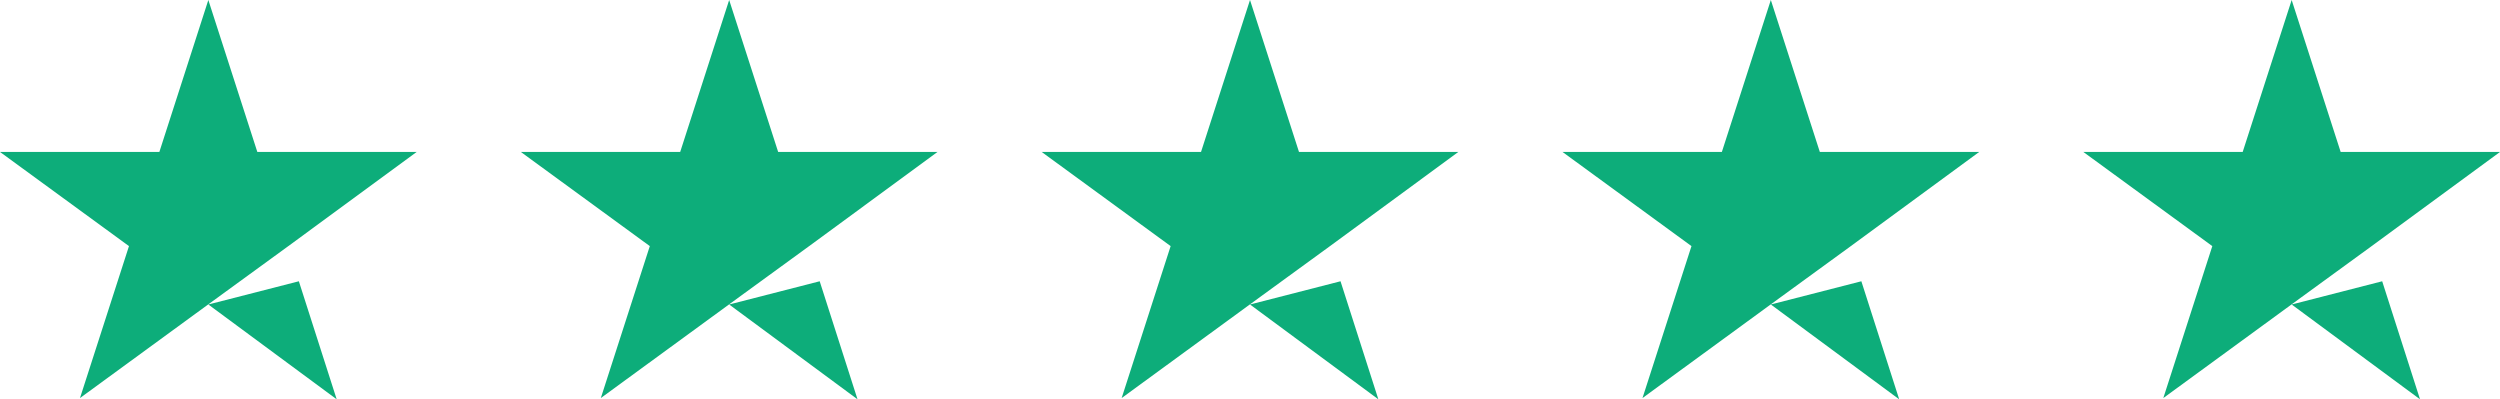
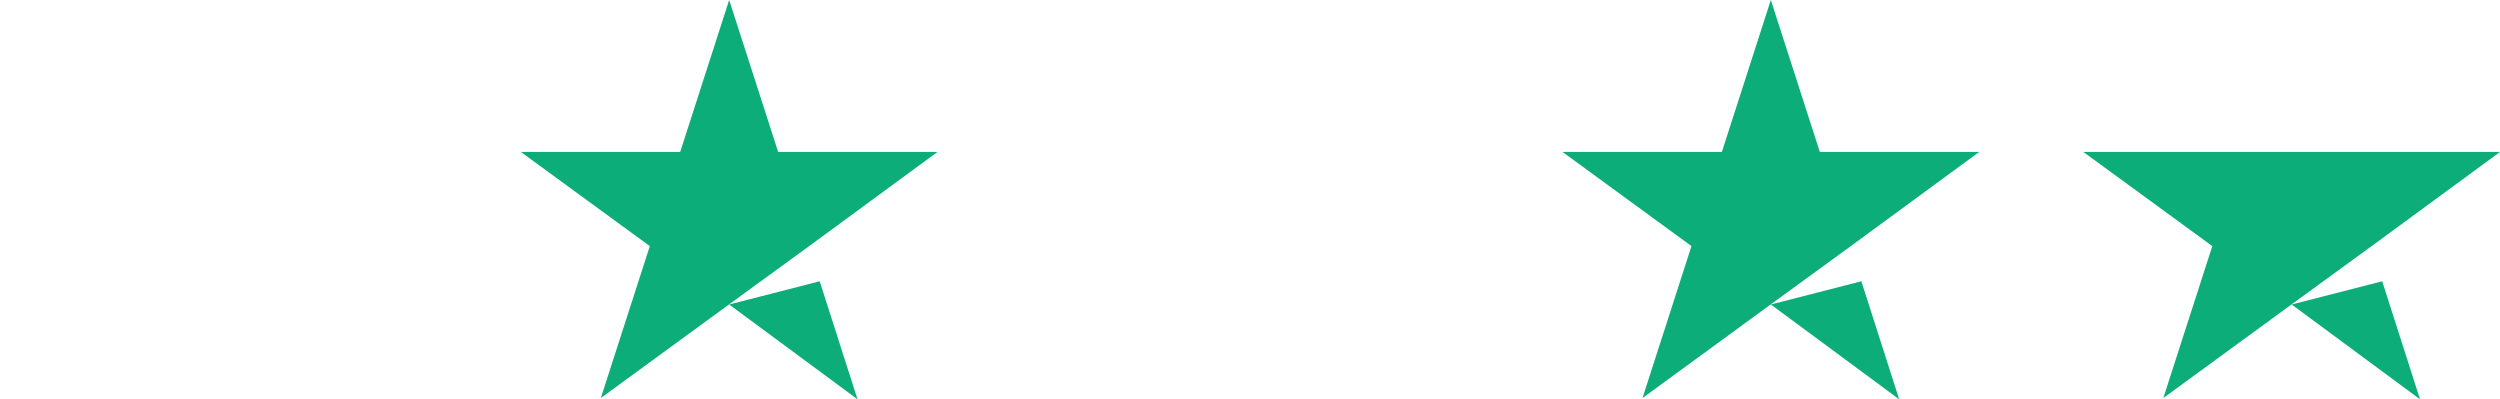
<svg xmlns="http://www.w3.org/2000/svg" preserveAspectRatio="none" width="100%" height="100%" overflow="visible" style="display: block;" viewBox="0 0 144 23" fill="none">
  <g id="stars">
-     <path id="Vector" d="M12 17.539L17.214 16.201L19.393 23L12 17.539ZM24 8.752H14.822L12 0L9.179 8.752H0L7.429 14.176L4.607 22.928L12.036 17.503L16.607 14.176L24 8.752Z" fill="#0DAD7A" />
    <path id="Vector_2" d="M42 17.539L47.214 16.201L49.393 23L42 17.539ZM54 8.752H44.822L42 0L39.179 8.752H30L37.429 14.176L34.607 22.928L42.036 17.503L46.607 14.176L54 8.752Z" fill="#0DAD7A" />
-     <path id="Vector_3" d="M72 17.539L77.214 16.201L79.393 23L72 17.539ZM84 8.752H74.822L72 0L69.179 8.752H60L67.429 14.176L64.607 22.928L72.036 17.503L76.607 14.176L84 8.752Z" fill="#0DAD7A" />
    <path id="Vector_4" d="M102 17.539L107.214 16.201L109.393 23L102 17.539ZM114 8.752H104.822L102 0L99.179 8.752H90L97.429 14.176L94.607 22.928L102.036 17.503L106.607 14.176L114 8.752Z" fill="#0DAD7A" />
-     <path id="Vector_5" d="M132 17.539L137.214 16.201L139.393 23L132 17.539ZM144 8.752H134.822L132 0L129.179 8.752H120L127.429 14.176L124.607 22.928L132.036 17.503L136.607 14.176L144 8.752Z" fill="#0DAD7A" />
+     <path id="Vector_5" d="M132 17.539L137.214 16.201L139.393 23L132 17.539ZM144 8.752H134.822L129.179 8.752H120L127.429 14.176L124.607 22.928L132.036 17.503L136.607 14.176L144 8.752Z" fill="#0DAD7A" />
  </g>
</svg>